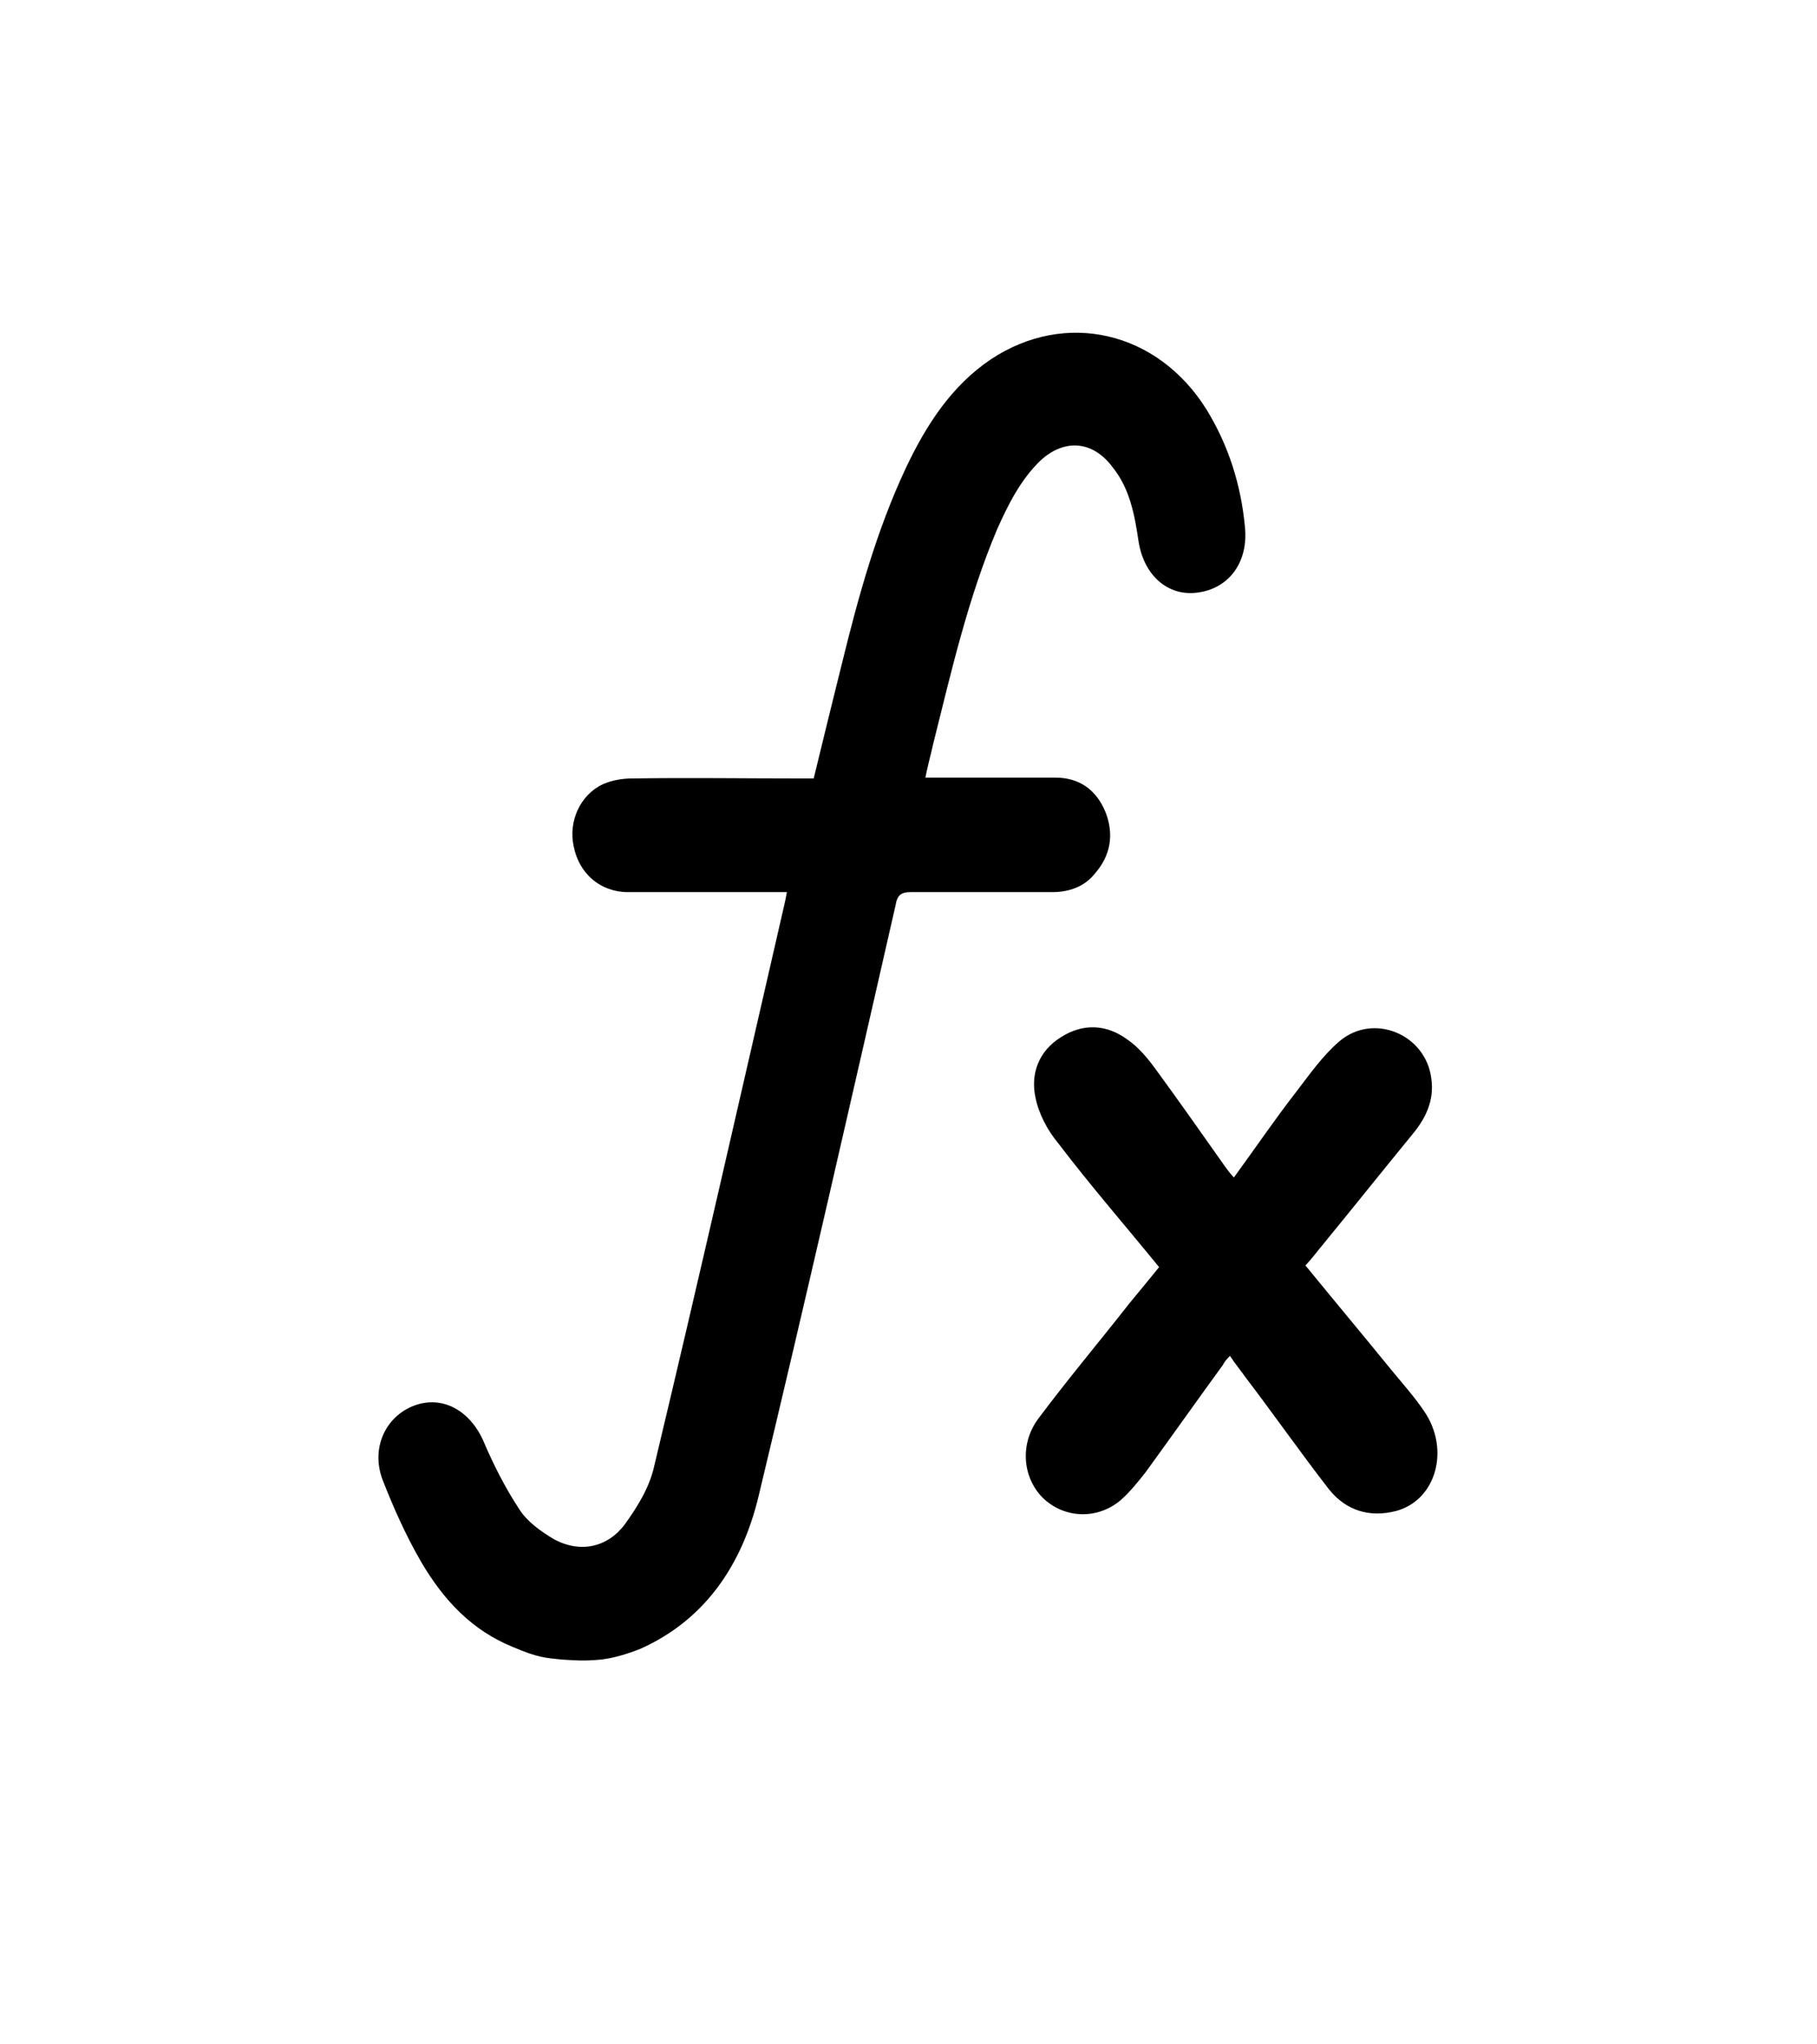
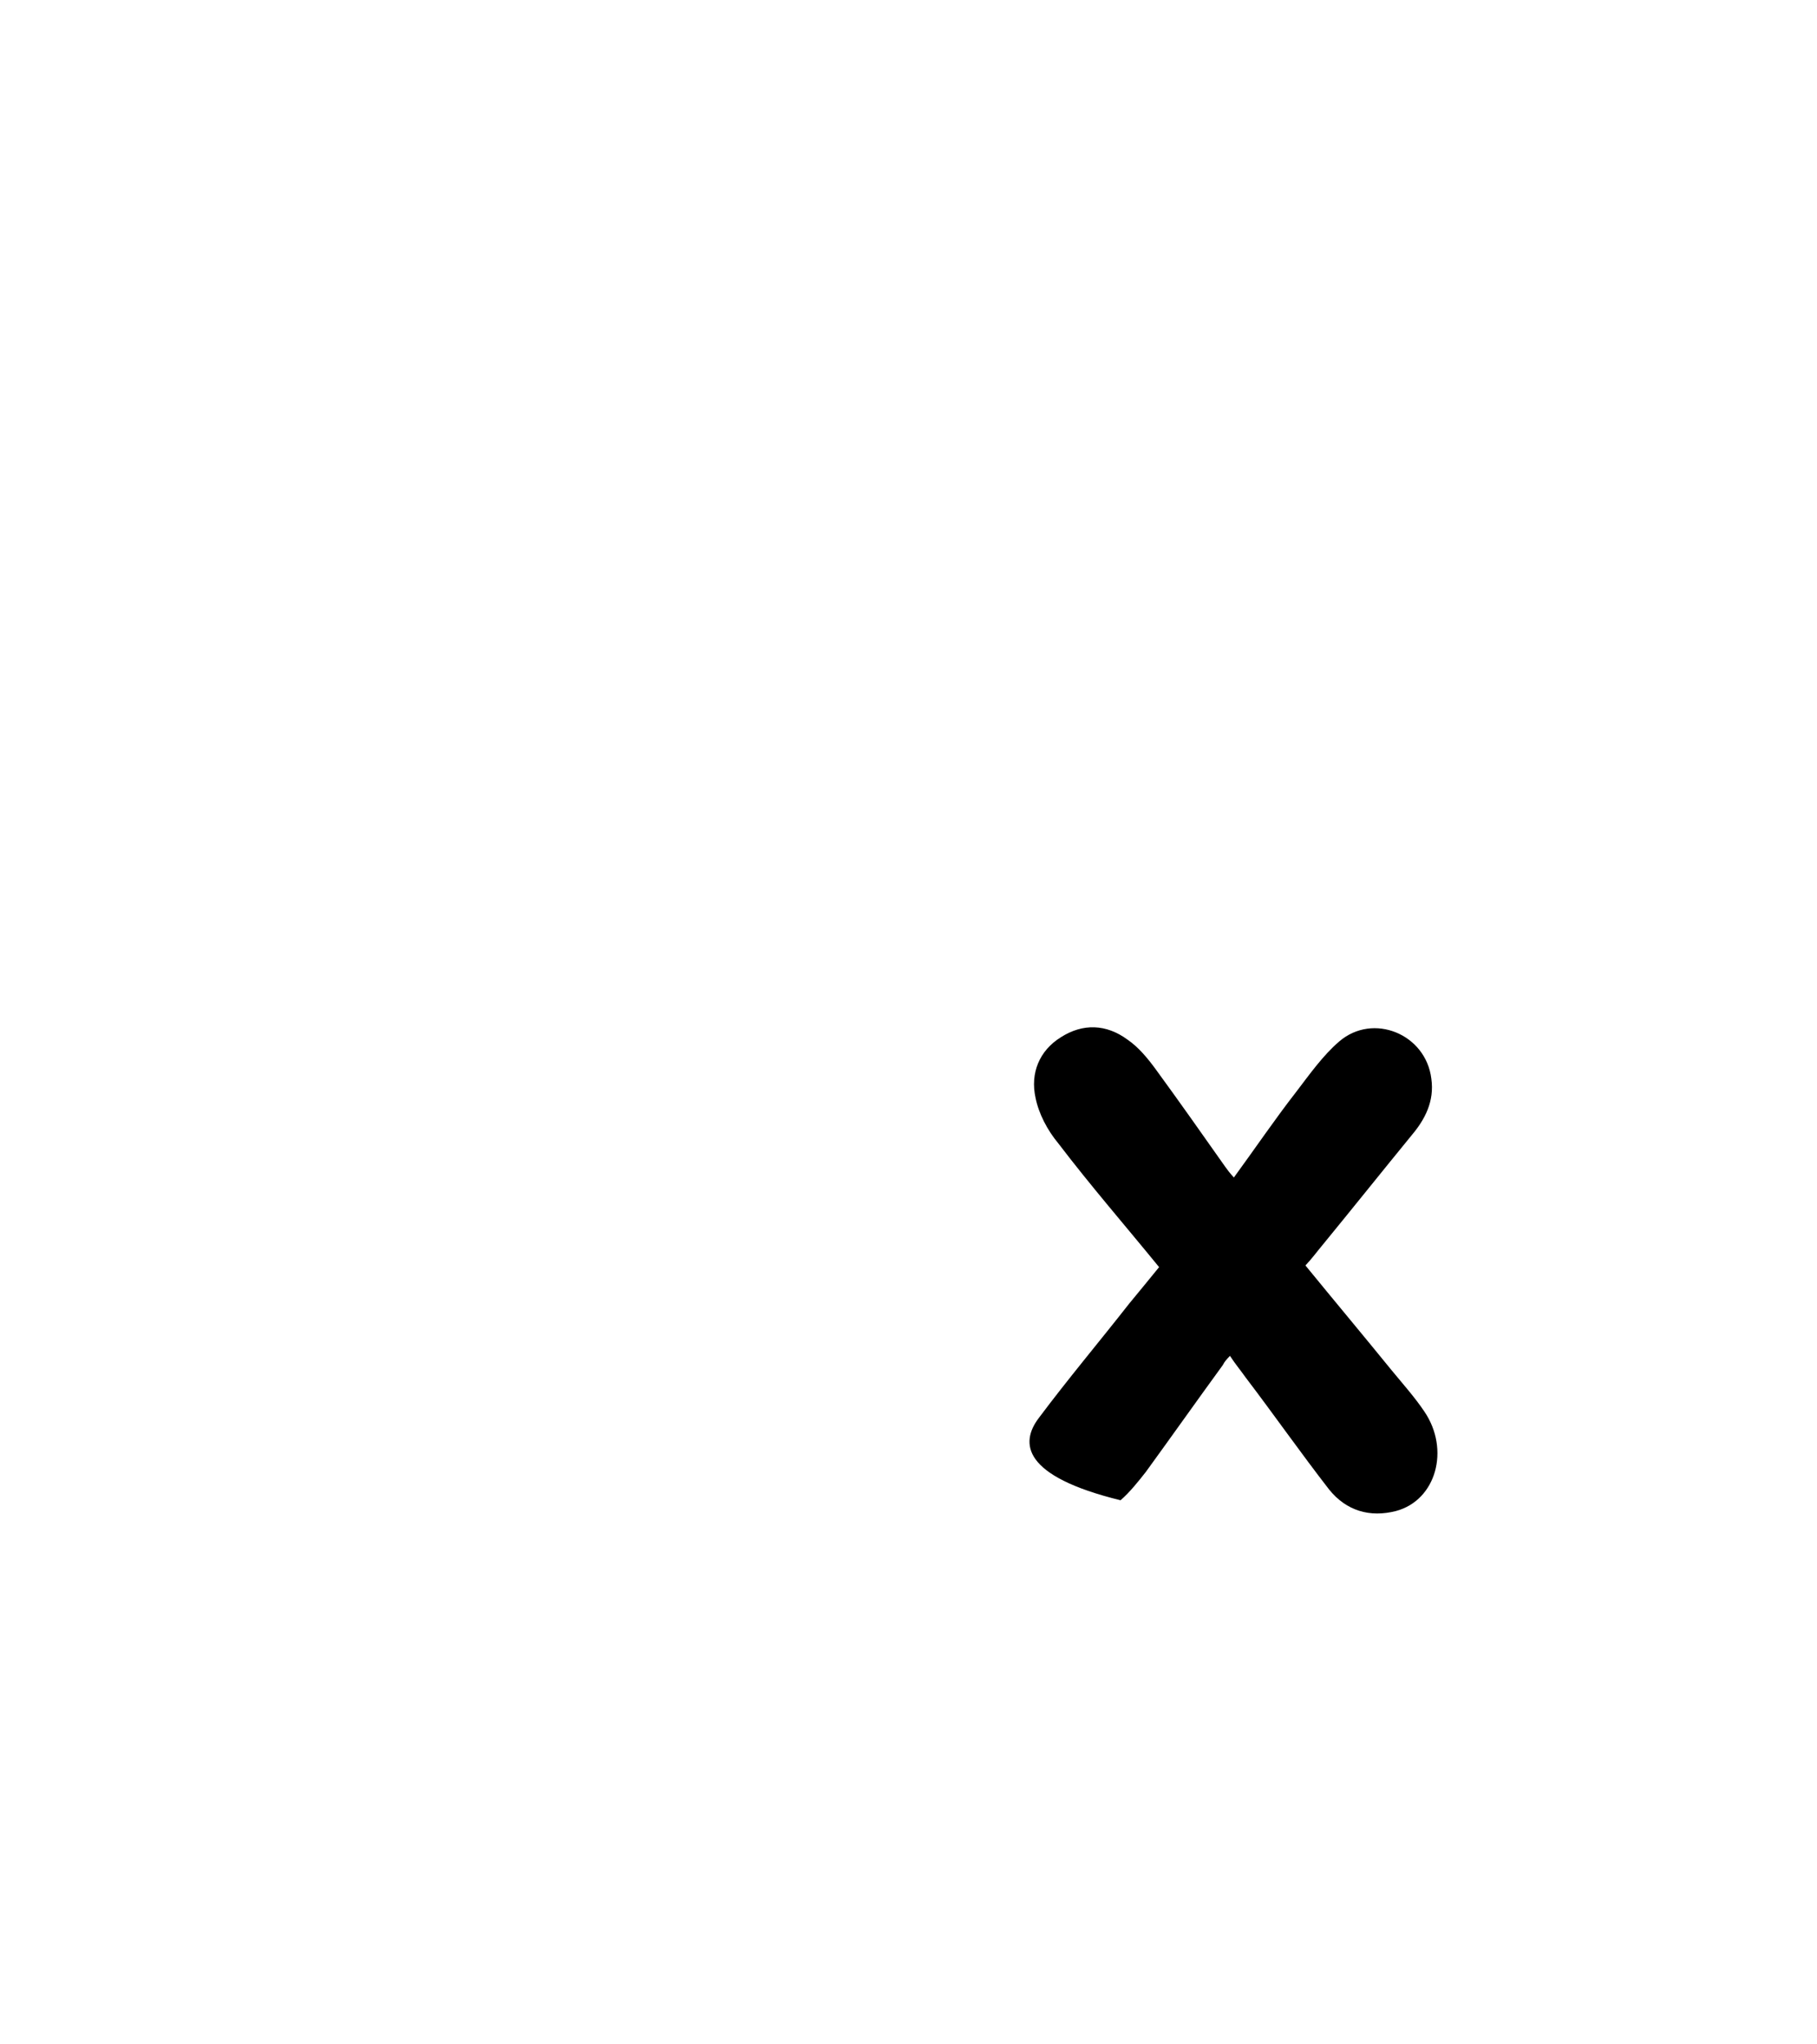
<svg xmlns="http://www.w3.org/2000/svg" width="24" height="27" viewBox="0 0 24 27" fill="none">
-   <path d="M7.422 21.918C7.214 21.896 7.11 21.896 6.777 21.753C6.237 21.534 5.863 21.14 5.561 20.625C5.364 20.285 5.197 19.913 5.052 19.54C4.896 19.124 5.094 18.707 5.468 18.565C5.842 18.422 6.206 18.631 6.382 19.025C6.517 19.343 6.673 19.65 6.86 19.934C6.964 20.099 7.151 20.23 7.318 20.329C7.661 20.515 8.024 20.439 8.253 20.132C8.419 19.902 8.575 19.65 8.638 19.376C9.23 16.899 9.791 14.423 10.363 11.935C10.373 11.892 10.384 11.837 10.394 11.782C10.332 11.782 10.27 11.782 10.207 11.782C9.573 11.782 8.929 11.782 8.295 11.782C7.931 11.782 7.65 11.541 7.578 11.18C7.505 10.851 7.661 10.5 7.962 10.358C8.087 10.303 8.222 10.281 8.357 10.281C9.095 10.27 9.833 10.281 10.56 10.281C10.623 10.281 10.675 10.281 10.748 10.281C10.872 9.766 10.997 9.262 11.122 8.758C11.34 7.87 11.579 7.005 11.964 6.183C12.234 5.613 12.566 5.098 13.086 4.747C14.073 4.09 15.29 4.375 15.934 5.405C16.225 5.876 16.391 6.402 16.443 6.95C16.495 7.421 16.235 7.772 15.82 7.826C15.435 7.881 15.113 7.607 15.04 7.158C14.988 6.807 14.926 6.457 14.697 6.172C14.437 5.821 14.063 5.788 13.741 6.084C13.481 6.336 13.315 6.665 13.169 6.994C12.785 7.903 12.566 8.867 12.327 9.821C12.296 9.963 12.255 10.106 12.223 10.27C12.296 10.27 12.348 10.27 12.411 10.27C12.92 10.27 13.429 10.27 13.938 10.27C14.25 10.27 14.479 10.423 14.604 10.73C14.718 11.026 14.666 11.3 14.468 11.53C14.323 11.716 14.115 11.782 13.897 11.782C13.273 11.782 12.65 11.782 12.026 11.782C11.901 11.782 11.849 11.826 11.829 11.957C11.236 14.554 10.644 17.162 10.02 19.759C9.802 20.669 9.313 21.392 8.461 21.775C8.295 21.841 8.118 21.896 7.941 21.918C7.702 21.94 7.609 21.929 7.422 21.918Z" fill="black" />
-   <path d="M15.31 16.735C14.863 16.187 14.406 15.661 13.98 15.102C13.834 14.927 13.72 14.708 13.678 14.499C13.606 14.171 13.73 13.875 14.011 13.7C14.302 13.513 14.614 13.524 14.895 13.732C15.04 13.831 15.165 13.984 15.269 14.127C15.581 14.554 15.882 14.982 16.183 15.409C16.215 15.453 16.246 15.496 16.298 15.551C16.578 15.168 16.838 14.784 17.119 14.423C17.295 14.193 17.472 13.941 17.69 13.754C18.137 13.371 18.834 13.656 18.906 14.247C18.948 14.543 18.823 14.784 18.647 14.992C18.252 15.475 17.867 15.957 17.472 16.439C17.399 16.526 17.327 16.625 17.243 16.713C17.628 17.184 18.013 17.644 18.387 18.104C18.532 18.28 18.688 18.455 18.813 18.641C19.156 19.145 18.969 19.814 18.439 19.956C18.096 20.044 17.784 19.956 17.555 19.671C17.181 19.189 16.828 18.685 16.453 18.192C16.391 18.104 16.318 18.017 16.246 17.907C16.204 17.951 16.173 17.984 16.152 18.028C15.809 18.499 15.476 18.97 15.134 19.441C15.03 19.573 14.926 19.704 14.801 19.814C14.489 20.077 14.042 20.055 13.762 19.77C13.502 19.496 13.471 19.058 13.72 18.729C14.105 18.214 14.52 17.721 14.915 17.217C15.061 17.041 15.185 16.888 15.31 16.735Z" fill="black" />
+   <path d="M15.31 16.735C14.863 16.187 14.406 15.661 13.98 15.102C13.834 14.927 13.72 14.708 13.678 14.499C13.606 14.171 13.73 13.875 14.011 13.7C14.302 13.513 14.614 13.524 14.895 13.732C15.04 13.831 15.165 13.984 15.269 14.127C15.581 14.554 15.882 14.982 16.183 15.409C16.215 15.453 16.246 15.496 16.298 15.551C16.578 15.168 16.838 14.784 17.119 14.423C17.295 14.193 17.472 13.941 17.69 13.754C18.137 13.371 18.834 13.656 18.906 14.247C18.948 14.543 18.823 14.784 18.647 14.992C18.252 15.475 17.867 15.957 17.472 16.439C17.399 16.526 17.327 16.625 17.243 16.713C17.628 17.184 18.013 17.644 18.387 18.104C18.532 18.28 18.688 18.455 18.813 18.641C19.156 19.145 18.969 19.814 18.439 19.956C18.096 20.044 17.784 19.956 17.555 19.671C17.181 19.189 16.828 18.685 16.453 18.192C16.391 18.104 16.318 18.017 16.246 17.907C16.204 17.951 16.173 17.984 16.152 18.028C15.809 18.499 15.476 18.97 15.134 19.441C15.03 19.573 14.926 19.704 14.801 19.814C13.502 19.496 13.471 19.058 13.72 18.729C14.105 18.214 14.52 17.721 14.915 17.217C15.061 17.041 15.185 16.888 15.31 16.735Z" fill="black" />
</svg>